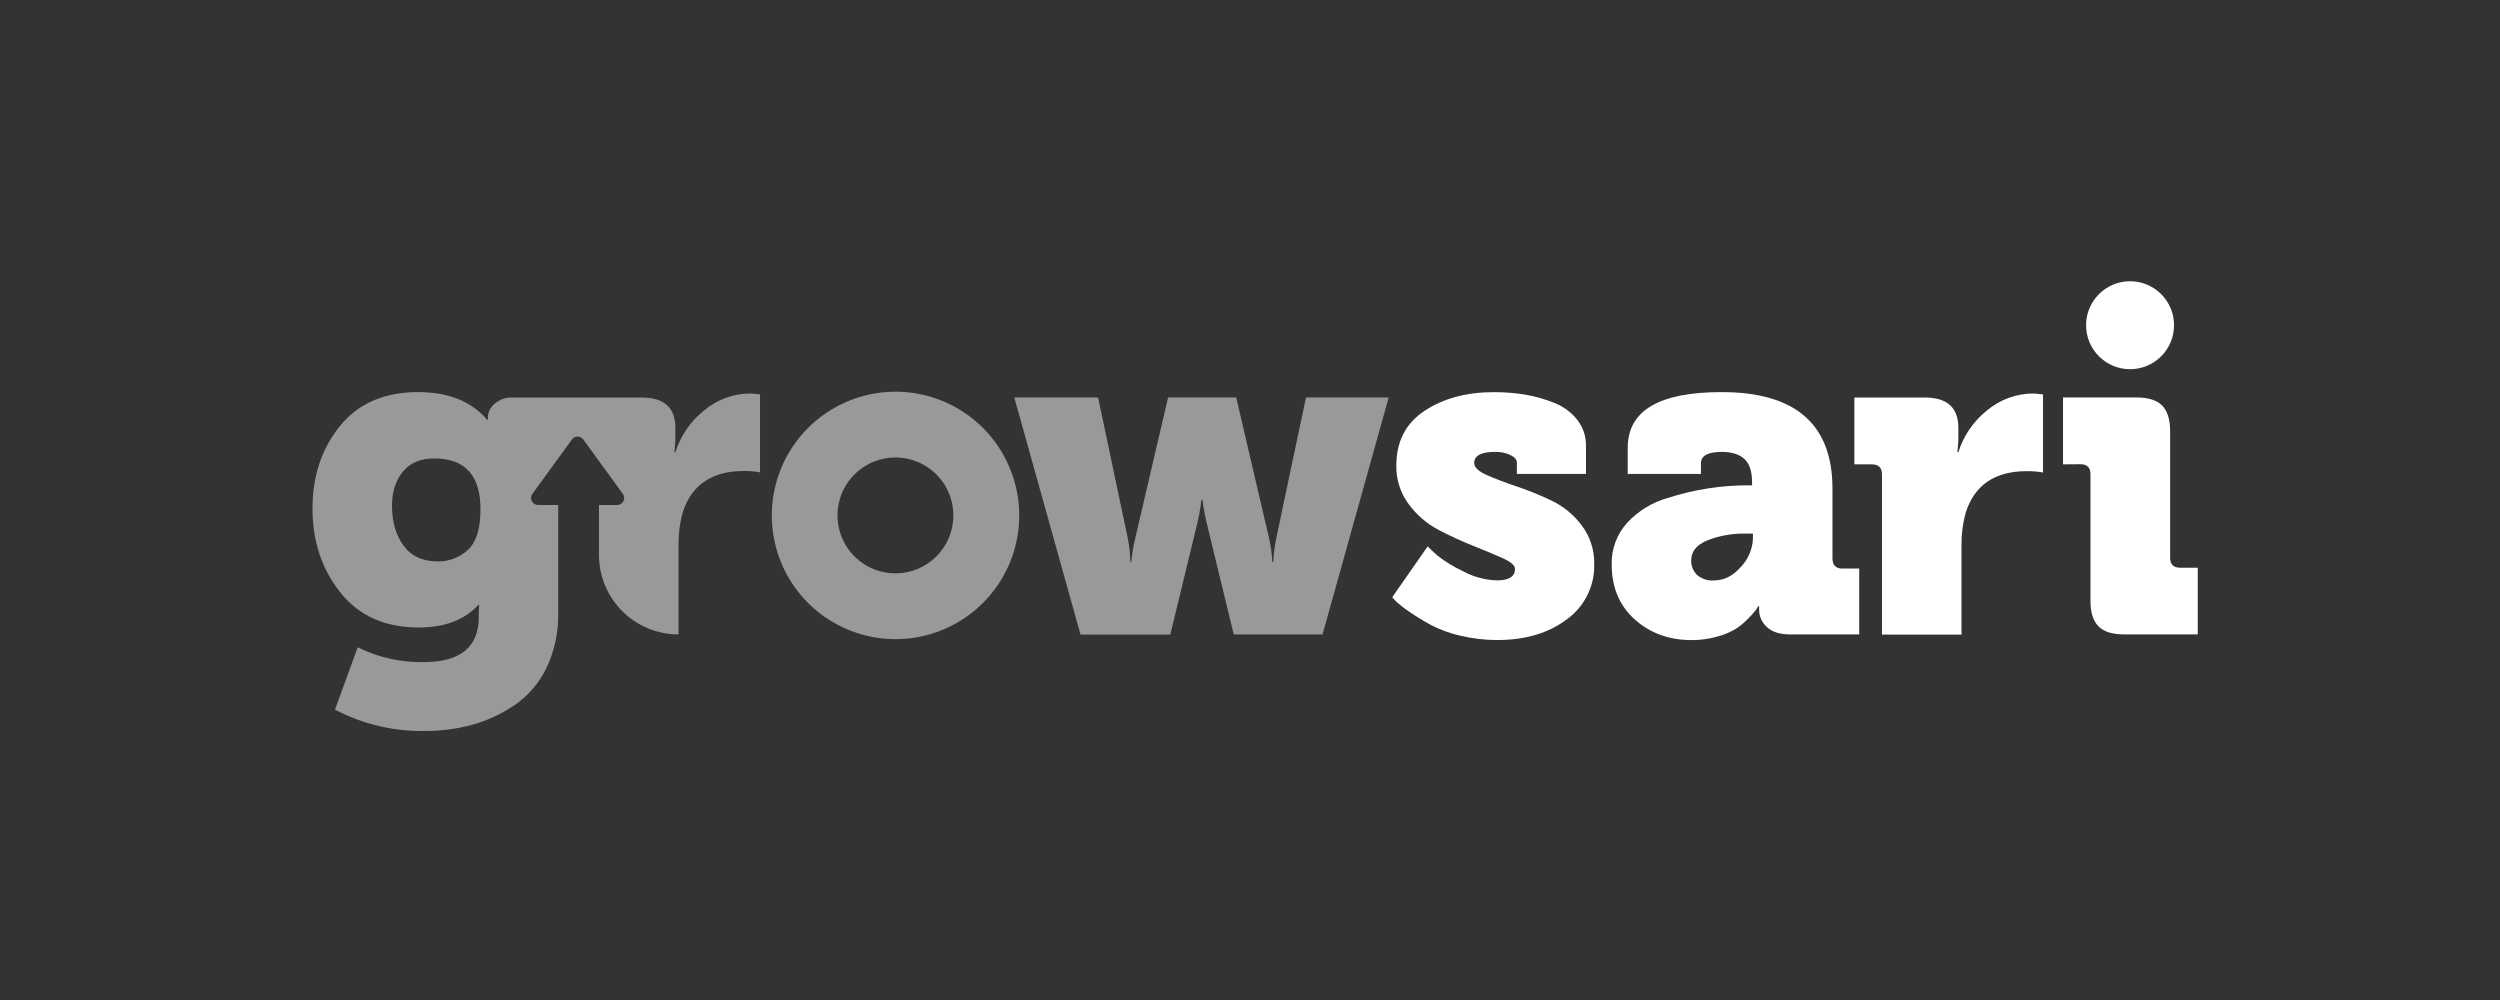
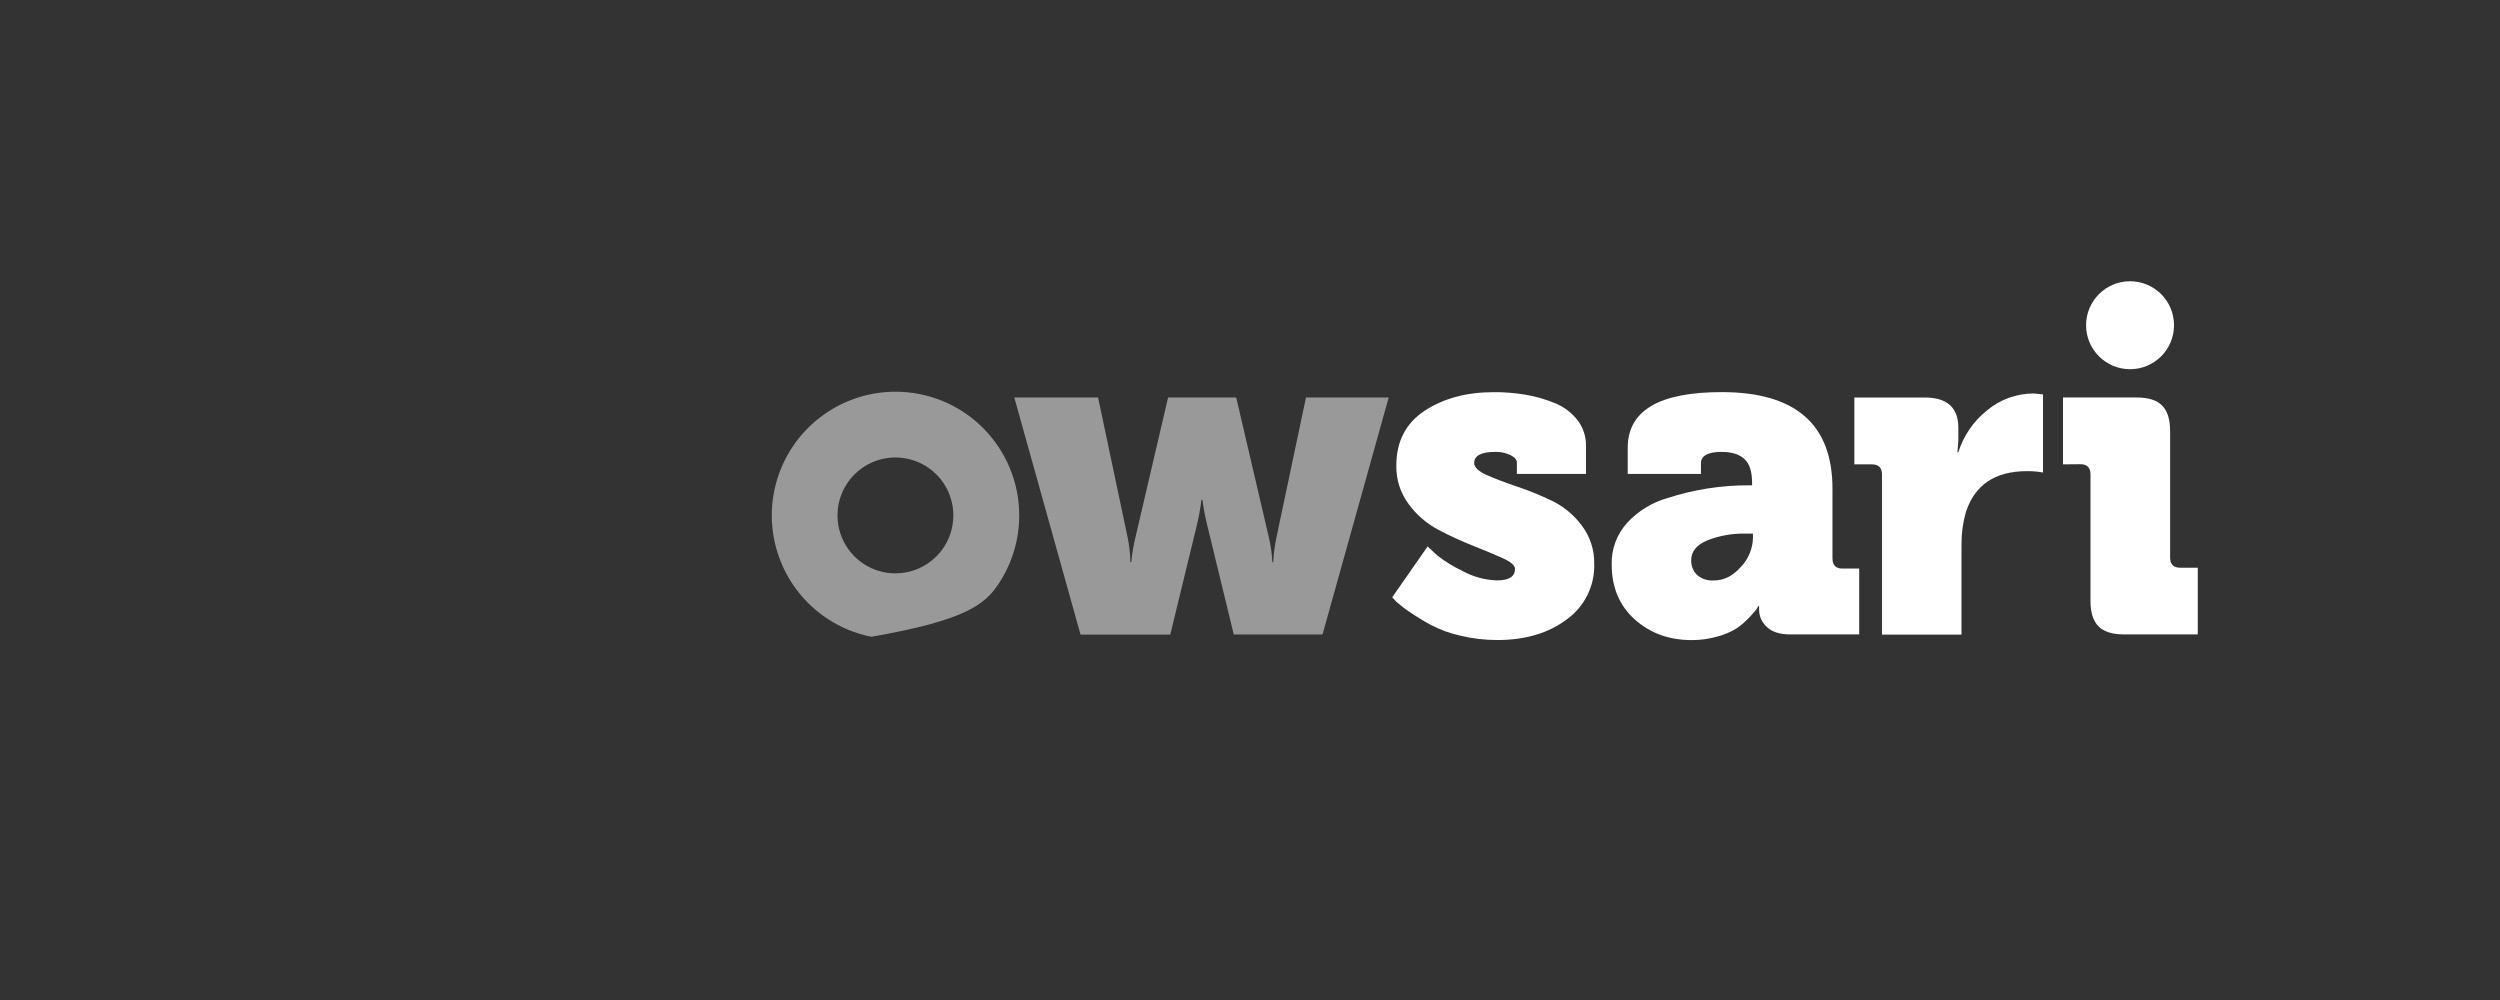
<svg xmlns="http://www.w3.org/2000/svg" width="160" height="64" viewBox="0 0 160 64" fill="none">
  <rect x="0" y="0" width="160" height="64" fill="#333333" stroke="none" />
  <path d="M89.102 38.225L91.37 34.97C91.523 35.123 91.737 35.323 92.009 35.567C92.501 35.949 93.034 36.276 93.599 36.541C94.278 36.915 95.037 37.123 95.812 37.145C96.578 37.145 96.961 36.9 96.961 36.41C96.961 36.189 96.7 35.962 96.179 35.726C95.657 35.49 95.024 35.227 94.288 34.934C93.525 34.632 92.778 34.288 92.052 33.904C91.301 33.506 90.65 32.943 90.149 32.256C89.624 31.546 89.348 30.682 89.365 29.799C89.365 28.256 89.968 27.087 91.175 26.29C92.383 25.494 93.863 25.096 95.617 25.098C96.282 25.095 96.946 25.148 97.602 25.255C98.24 25.362 98.864 25.539 99.464 25.78C100.041 26.002 100.549 26.374 100.936 26.857C101.313 27.333 101.513 27.925 101.503 28.532V30.33H97.08V29.611C97.08 29.422 96.944 29.262 96.67 29.126C96.367 28.983 96.035 28.913 95.7 28.921C94.799 28.921 94.349 29.157 94.349 29.627C94.349 29.904 94.612 30.16 95.139 30.396C95.666 30.631 96.308 30.877 97.065 31.131C97.833 31.39 98.585 31.695 99.316 32.046C100.07 32.411 100.725 32.952 101.227 33.622C101.765 34.331 102.048 35.2 102.03 36.089C102.051 36.779 101.901 37.463 101.595 38.082C101.29 38.701 100.837 39.235 100.276 39.638C99.108 40.52 97.623 40.962 95.821 40.962C95.025 40.962 94.231 40.868 93.457 40.682C92.799 40.536 92.164 40.304 91.567 39.992C91.068 39.718 90.622 39.444 90.229 39.175C89.926 38.975 89.638 38.754 89.367 38.514L89.102 38.225Z" fill="white" />
  <path d="M103.148 36.123C103.123 35.135 103.483 34.175 104.151 33.445C104.85 32.697 105.739 32.154 106.724 31.873C108.406 31.329 110.163 31.055 111.931 31.06H112.133V30.886C112.133 30.178 111.969 29.674 111.642 29.374C111.315 29.072 110.829 28.922 110.185 28.922C109.303 28.922 108.861 29.166 108.861 29.654V30.33H104.174V28.66C104.174 26.282 106.178 25.093 110.185 25.095C114.914 25.095 117.278 27.155 117.278 31.275V35.725C117.278 36.167 117.487 36.388 117.904 36.388H118.989V40.603H114.579C113.908 40.603 113.409 40.444 113.078 40.125C112.925 39.989 112.801 39.822 112.716 39.635C112.631 39.448 112.585 39.245 112.583 39.04V38.791H112.525C112.489 38.874 112.443 38.953 112.387 39.025C112.242 39.207 112.088 39.381 111.925 39.547C111.69 39.795 111.429 40.018 111.147 40.212C110.77 40.445 110.361 40.621 109.933 40.733C109.392 40.891 108.83 40.969 108.266 40.966C106.822 40.966 105.608 40.525 104.624 39.643C103.64 38.761 103.148 37.588 103.148 36.123ZM108.238 35.844C108.23 36.018 108.258 36.192 108.321 36.355C108.385 36.518 108.481 36.666 108.604 36.789C108.751 36.917 108.922 37.015 109.106 37.077C109.291 37.139 109.486 37.163 109.68 37.15C110.334 37.15 110.915 36.858 111.424 36.273C111.903 35.769 112.176 35.104 112.19 34.409V34.15H111.714C110.883 34.133 110.058 34.278 109.283 34.577C108.586 34.866 108.238 35.288 108.238 35.844Z" fill="white" />
  <path d="M118.679 29.719V25.44H123.178C124.617 25.44 125.336 26.087 125.334 27.381V28.186L125.276 28.942H125.334C125.665 27.887 126.304 26.955 127.17 26.266C128.008 25.562 129.069 25.179 130.164 25.183L130.753 25.241V30.241C130.412 30.178 130.065 30.149 129.717 30.154C127.676 30.154 126.373 31.036 125.809 32.8C125.62 33.477 125.528 34.176 125.535 34.879V40.614H120.446V30.356C120.446 29.931 120.23 29.719 119.798 29.719H118.679Z" fill="white" />
  <path d="M132.033 29.719V25.439H136.747C137.503 25.439 138.038 25.611 138.378 25.957C138.718 26.303 138.888 26.848 138.888 27.596V35.688C138.888 36.119 139.104 36.334 139.535 36.334H140.657V40.602H135.932C135.186 40.602 134.642 40.429 134.301 40.084C133.959 39.739 133.789 39.193 133.791 38.447V30.356C133.791 29.925 133.575 29.709 133.144 29.709L132.033 29.719Z" fill="white" />
-   <path d="M57.313 25.069C55.747 25.069 54.216 25.534 52.914 26.404C51.612 27.274 50.597 28.51 49.998 29.957C49.398 31.404 49.242 32.996 49.547 34.532C49.853 36.068 50.607 37.478 51.714 38.586C52.821 39.693 54.232 40.447 55.768 40.753C57.304 41.058 58.896 40.901 60.343 40.302C61.789 39.703 63.026 38.688 63.896 37.386C64.766 36.084 65.23 34.553 65.23 32.987C65.231 31.947 65.026 30.918 64.628 29.957C64.23 28.996 63.647 28.123 62.912 27.388C62.177 26.652 61.304 26.069 60.343 25.672C59.382 25.274 58.352 25.069 57.313 25.069ZM57.313 36.695C56.579 36.697 55.861 36.48 55.251 36.073C54.64 35.666 54.164 35.088 53.883 34.41C53.601 33.733 53.527 32.987 53.669 32.267C53.812 31.547 54.164 30.886 54.683 30.367C55.201 29.848 55.862 29.494 56.581 29.35C57.301 29.207 58.047 29.28 58.725 29.56C59.403 29.841 59.982 30.316 60.39 30.926C60.798 31.536 61.015 32.253 61.015 32.987C61.015 33.97 60.626 34.912 59.931 35.607C59.237 36.303 58.295 36.694 57.313 36.695Z" fill="white" fill-opacity="0.5" />
+   <path d="M57.313 25.069C55.747 25.069 54.216 25.534 52.914 26.404C51.612 27.274 50.597 28.51 49.998 29.957C49.398 31.404 49.242 32.996 49.547 34.532C49.853 36.068 50.607 37.478 51.714 38.586C52.821 39.693 54.232 40.447 55.768 40.753C61.789 39.703 63.026 38.688 63.896 37.386C64.766 36.084 65.23 34.553 65.23 32.987C65.231 31.947 65.026 30.918 64.628 29.957C64.23 28.996 63.647 28.123 62.912 27.388C62.177 26.652 61.304 26.069 60.343 25.672C59.382 25.274 58.352 25.069 57.313 25.069ZM57.313 36.695C56.579 36.697 55.861 36.48 55.251 36.073C54.64 35.666 54.164 35.088 53.883 34.41C53.601 33.733 53.527 32.987 53.669 32.267C53.812 31.547 54.164 30.886 54.683 30.367C55.201 29.848 55.862 29.494 56.581 29.35C57.301 29.207 58.047 29.28 58.725 29.56C59.403 29.841 59.982 30.316 60.39 30.926C60.798 31.536 61.015 32.253 61.015 32.987C61.015 33.97 60.626 34.912 59.931 35.607C59.237 36.303 58.295 36.694 57.313 36.695Z" fill="white" fill-opacity="0.5" />
  <path d="M136.324 23.629C137.878 23.629 139.138 22.369 139.138 20.814C139.138 19.26 137.878 18 136.324 18C134.769 18 133.509 19.26 133.509 20.814C133.509 22.369 134.769 23.629 136.324 23.629Z" fill="white" />
-   <path d="M48.051 25.183C46.958 25.18 45.9 25.564 45.063 26.267C44.195 26.957 43.554 27.892 43.222 28.95H43.165L43.222 28.194V27.381C43.222 26.087 42.503 25.44 41.065 25.44H32.836C32.621 25.426 32.406 25.456 32.202 25.526C31.999 25.596 31.811 25.706 31.651 25.85C31.529 25.947 31.429 26.068 31.356 26.205C31.283 26.342 31.239 26.493 31.225 26.647V26.863H31.152L31.008 26.674C30 25.622 28.584 25.095 26.759 25.094C24.597 25.095 22.93 25.818 21.758 27.262C20.586 28.706 20 30.465 20 32.541C20 34.639 20.595 36.433 21.786 37.924C22.977 39.414 24.645 40.16 26.789 40.16C28.451 40.16 29.724 39.68 30.607 38.721H30.666L30.638 39.273V39.5C30.638 41.414 29.465 42.372 27.12 42.373C25.656 42.403 24.206 42.079 22.894 41.428L21.44 45.416C23.2 46.34 25.163 46.81 27.15 46.785C28.2 46.792 29.245 46.654 30.258 46.376C31.228 46.102 32.147 45.669 32.977 45.097C33.841 44.493 34.532 43.676 34.985 42.725C35.499 41.631 35.752 40.433 35.726 39.224V32.32H34.433C34.35 32.319 34.27 32.296 34.2 32.253C34.13 32.21 34.073 32.148 34.035 32.075C33.998 32.001 33.982 31.919 33.988 31.837C33.995 31.755 34.024 31.676 34.072 31.609L36.567 28.177L36.605 28.125C36.646 28.068 36.701 28.021 36.764 27.989C36.827 27.957 36.897 27.94 36.968 27.94C37.038 27.94 37.108 27.957 37.171 27.989C37.234 28.021 37.289 28.068 37.331 28.125L37.436 28.271L39.863 31.609C39.912 31.676 39.942 31.755 39.948 31.838C39.955 31.92 39.938 32.003 39.901 32.077C39.863 32.151 39.806 32.213 39.735 32.256C39.664 32.299 39.583 32.322 39.5 32.322H38.334V35.516C38.335 36.865 38.871 38.16 39.826 39.114C40.78 40.068 42.075 40.604 43.424 40.604V34.869C43.417 34.167 43.508 33.467 43.696 32.79C44.262 31.026 45.566 30.144 47.607 30.144C47.954 30.139 48.3 30.168 48.641 30.231V25.239L48.051 25.183ZM29.967 35.172C29.705 35.421 29.396 35.616 29.058 35.746C28.721 35.876 28.361 35.938 27.999 35.928C27.039 35.928 26.314 35.59 25.823 34.915C25.333 34.239 25.088 33.389 25.088 32.365C25.088 31.464 25.324 30.733 25.795 30.172C26.266 29.612 26.934 29.334 27.799 29.341C29.767 29.341 30.751 30.428 30.751 32.603C30.751 33.817 30.489 34.673 29.967 35.172Z" fill="white" fill-opacity="0.5" />
  <path d="M64.915 25.439H70.277L72.167 34.391C72.276 34.914 72.335 35.446 72.345 35.981H72.403C72.452 35.445 72.54 34.914 72.668 34.391L74.758 25.439H79.117L81.207 34.391C81.329 34.913 81.403 35.445 81.428 35.981H81.487C81.514 35.446 81.583 34.915 81.693 34.391L83.583 25.439H88.876L84.642 40.604H78.96L77.259 33.597C77.127 33.067 77.026 32.529 76.957 31.987H76.892C76.827 32.532 76.729 33.073 76.599 33.607L74.898 40.613H69.154L64.915 25.439Z" fill="white" fill-opacity="0.5" />
</svg>